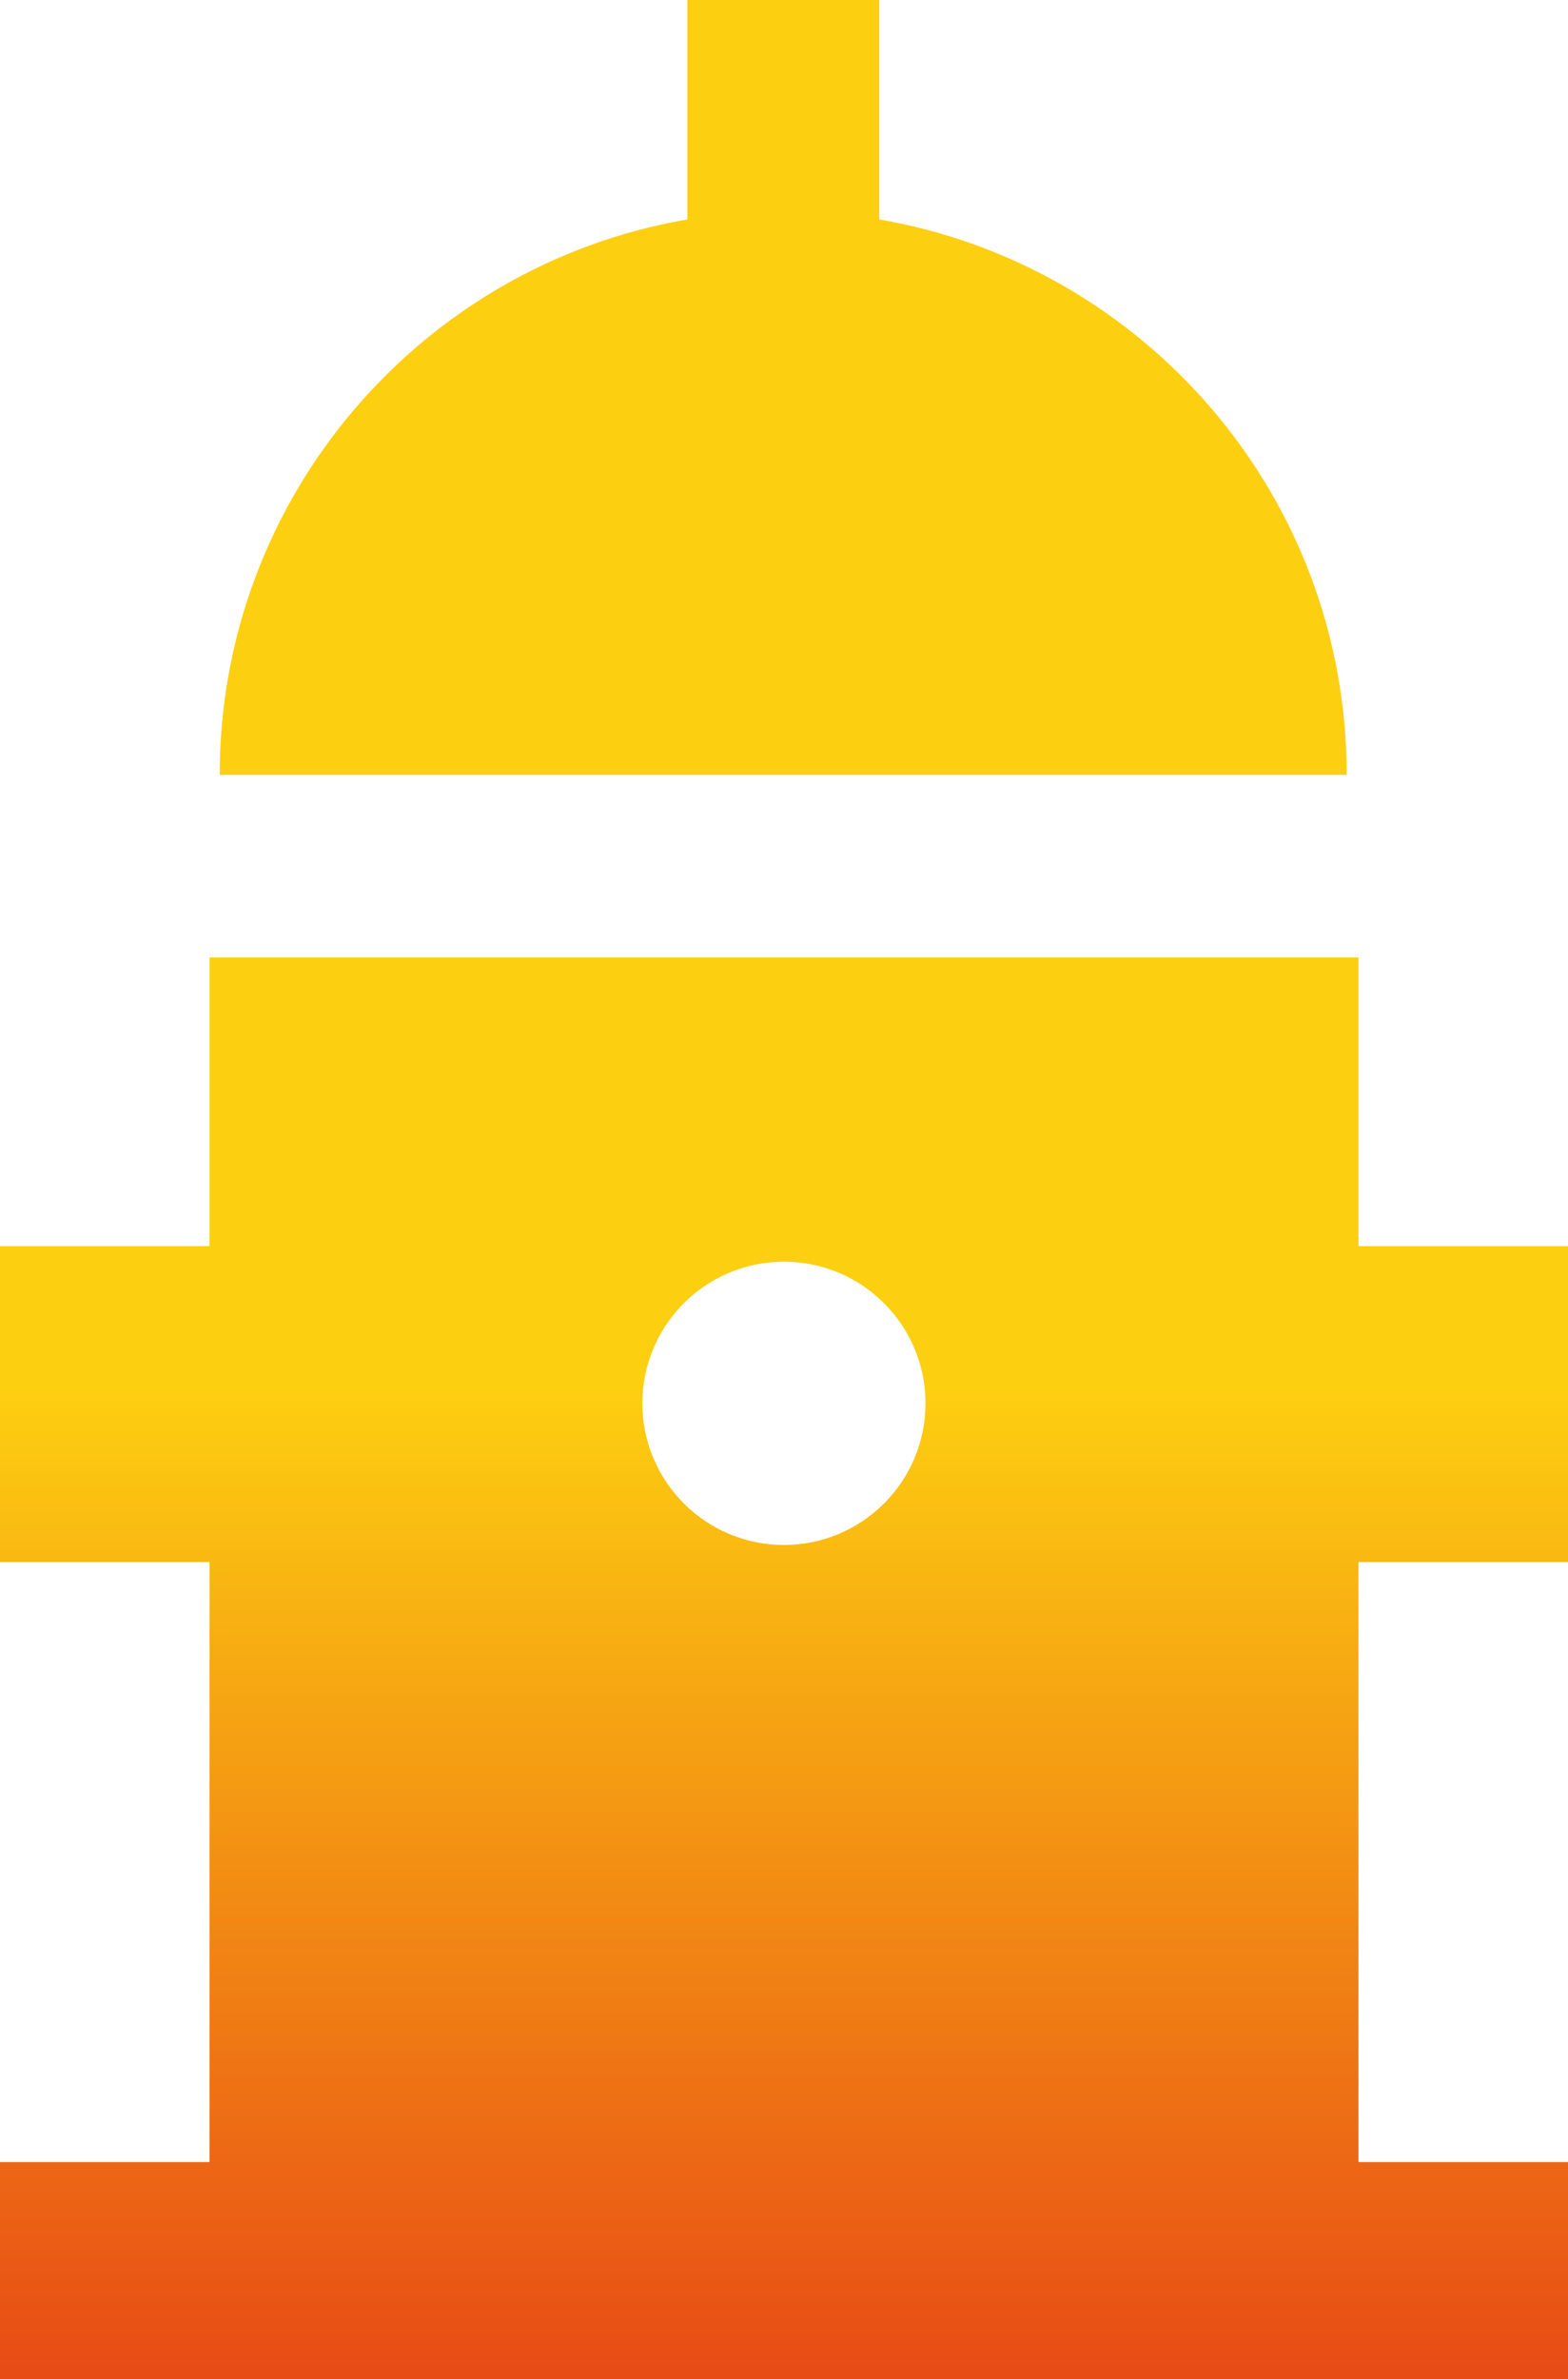
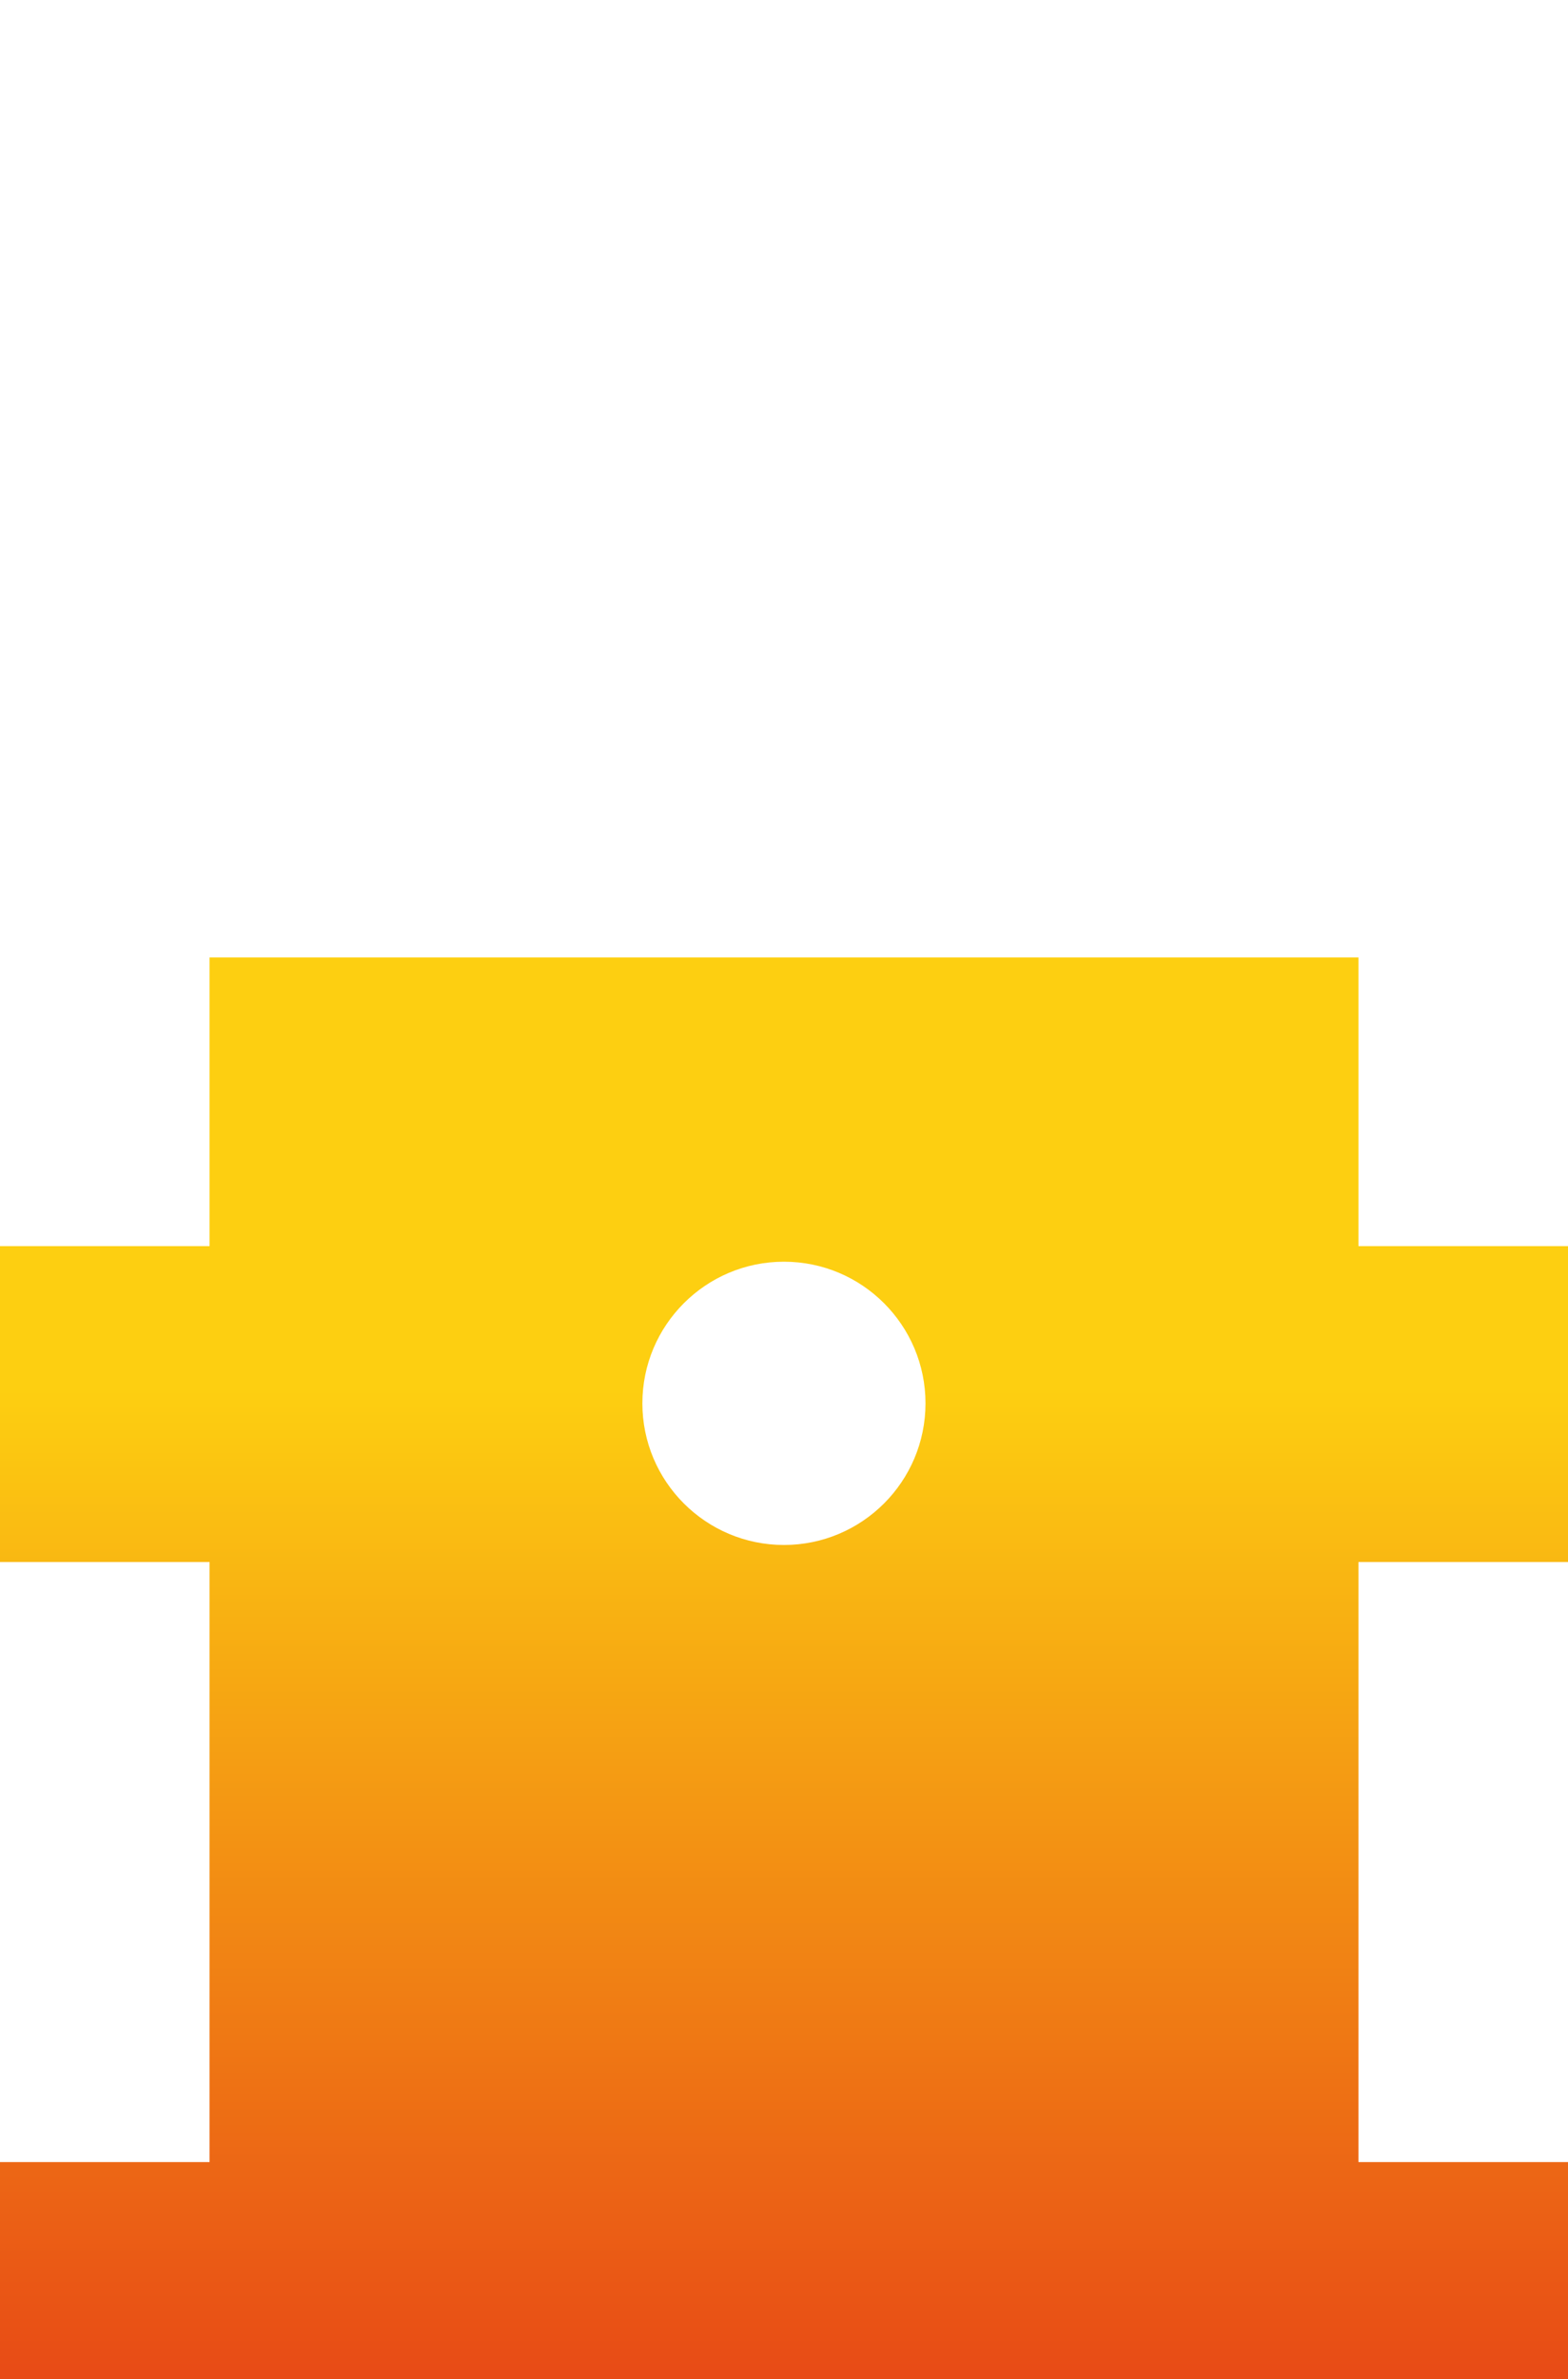
<svg xmlns="http://www.w3.org/2000/svg" xmlns:xlink="http://www.w3.org/1999/xlink" id="Capa_2" data-name="Capa 2" viewBox="0 0 126.83 192.34">
  <defs>
    <style>
      .cls-1 {
        fill: url(#Degradado_sin_nombre_24-2);
      }

      .cls-2 {
        fill: url(#Degradado_sin_nombre_24);
      }
    </style>
    <linearGradient id="Degradado_sin_nombre_24" data-name="Degradado sin nombre 24" x1="63.35" y1="219.14" x2="63.35" y2="111.22" gradientUnits="userSpaceOnUse">
      <stop offset=".19" stop-color="#e64016" />
      <stop offset=".99" stop-color="#fdcf11" />
    </linearGradient>
    <linearGradient id="Degradado_sin_nombre_24-2" data-name="Degradado sin nombre 24" x1="63.41" y1="219.14" x2="63.41" y2="111.22" xlink:href="#Degradado_sin_nombre_24" />
  </defs>
  <g id="Capa_1-2" data-name="Capa 1">
    <g>
-       <path class="cls-2" d="M71.12,17.75V0h-15.52v17.74c-21.48,3.68-37.82,22.38-37.83,44.9h91.16c0-22.52-16.34-41.21-37.81-44.9Z" />
      <path class="cls-1" d="M126.83,126.28v-25.54h-16.95v-23.34H16.95v23.34H0v25.54h16.95v48.51H0v17.54h126.83v-17.54h-16.95v-48.51h16.95ZM63.41,124.9c-6.32,0-11.45-5.13-11.45-11.45s5.13-11.45,11.45-11.45,11.45,5.13,11.45,11.45-5.13,11.45-11.45,11.45Z" />
    </g>
  </g>
</svg>